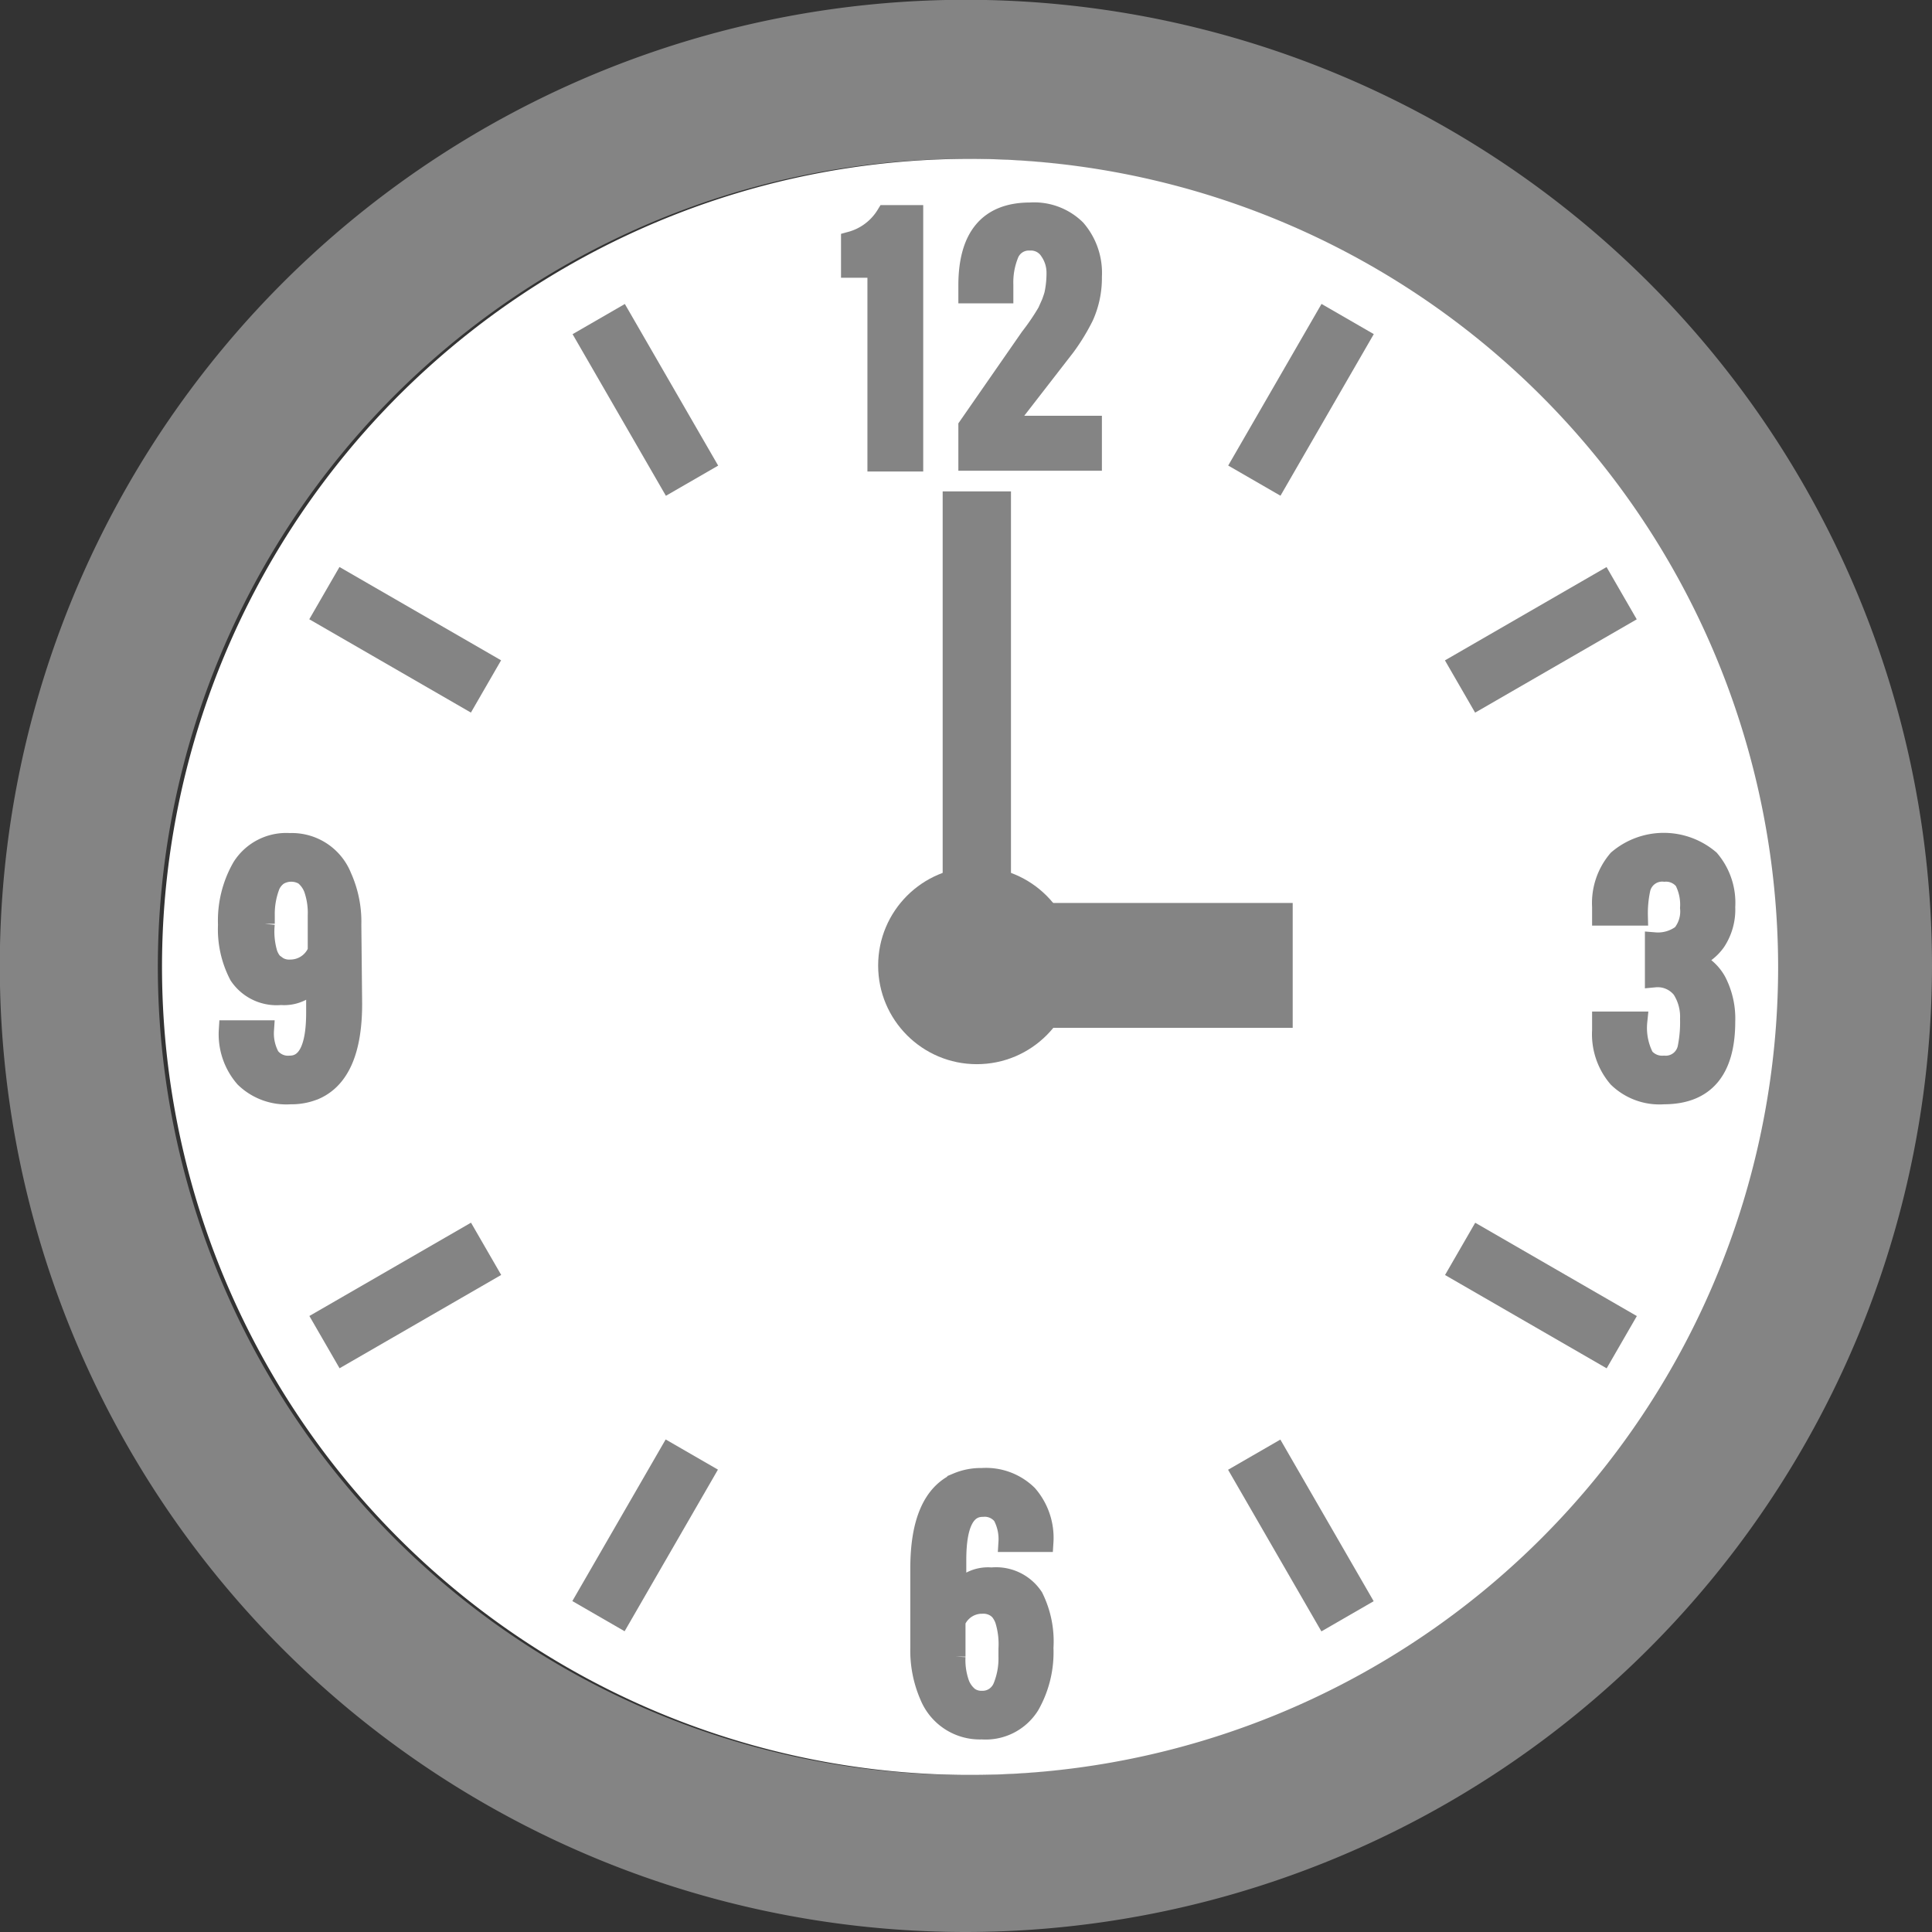
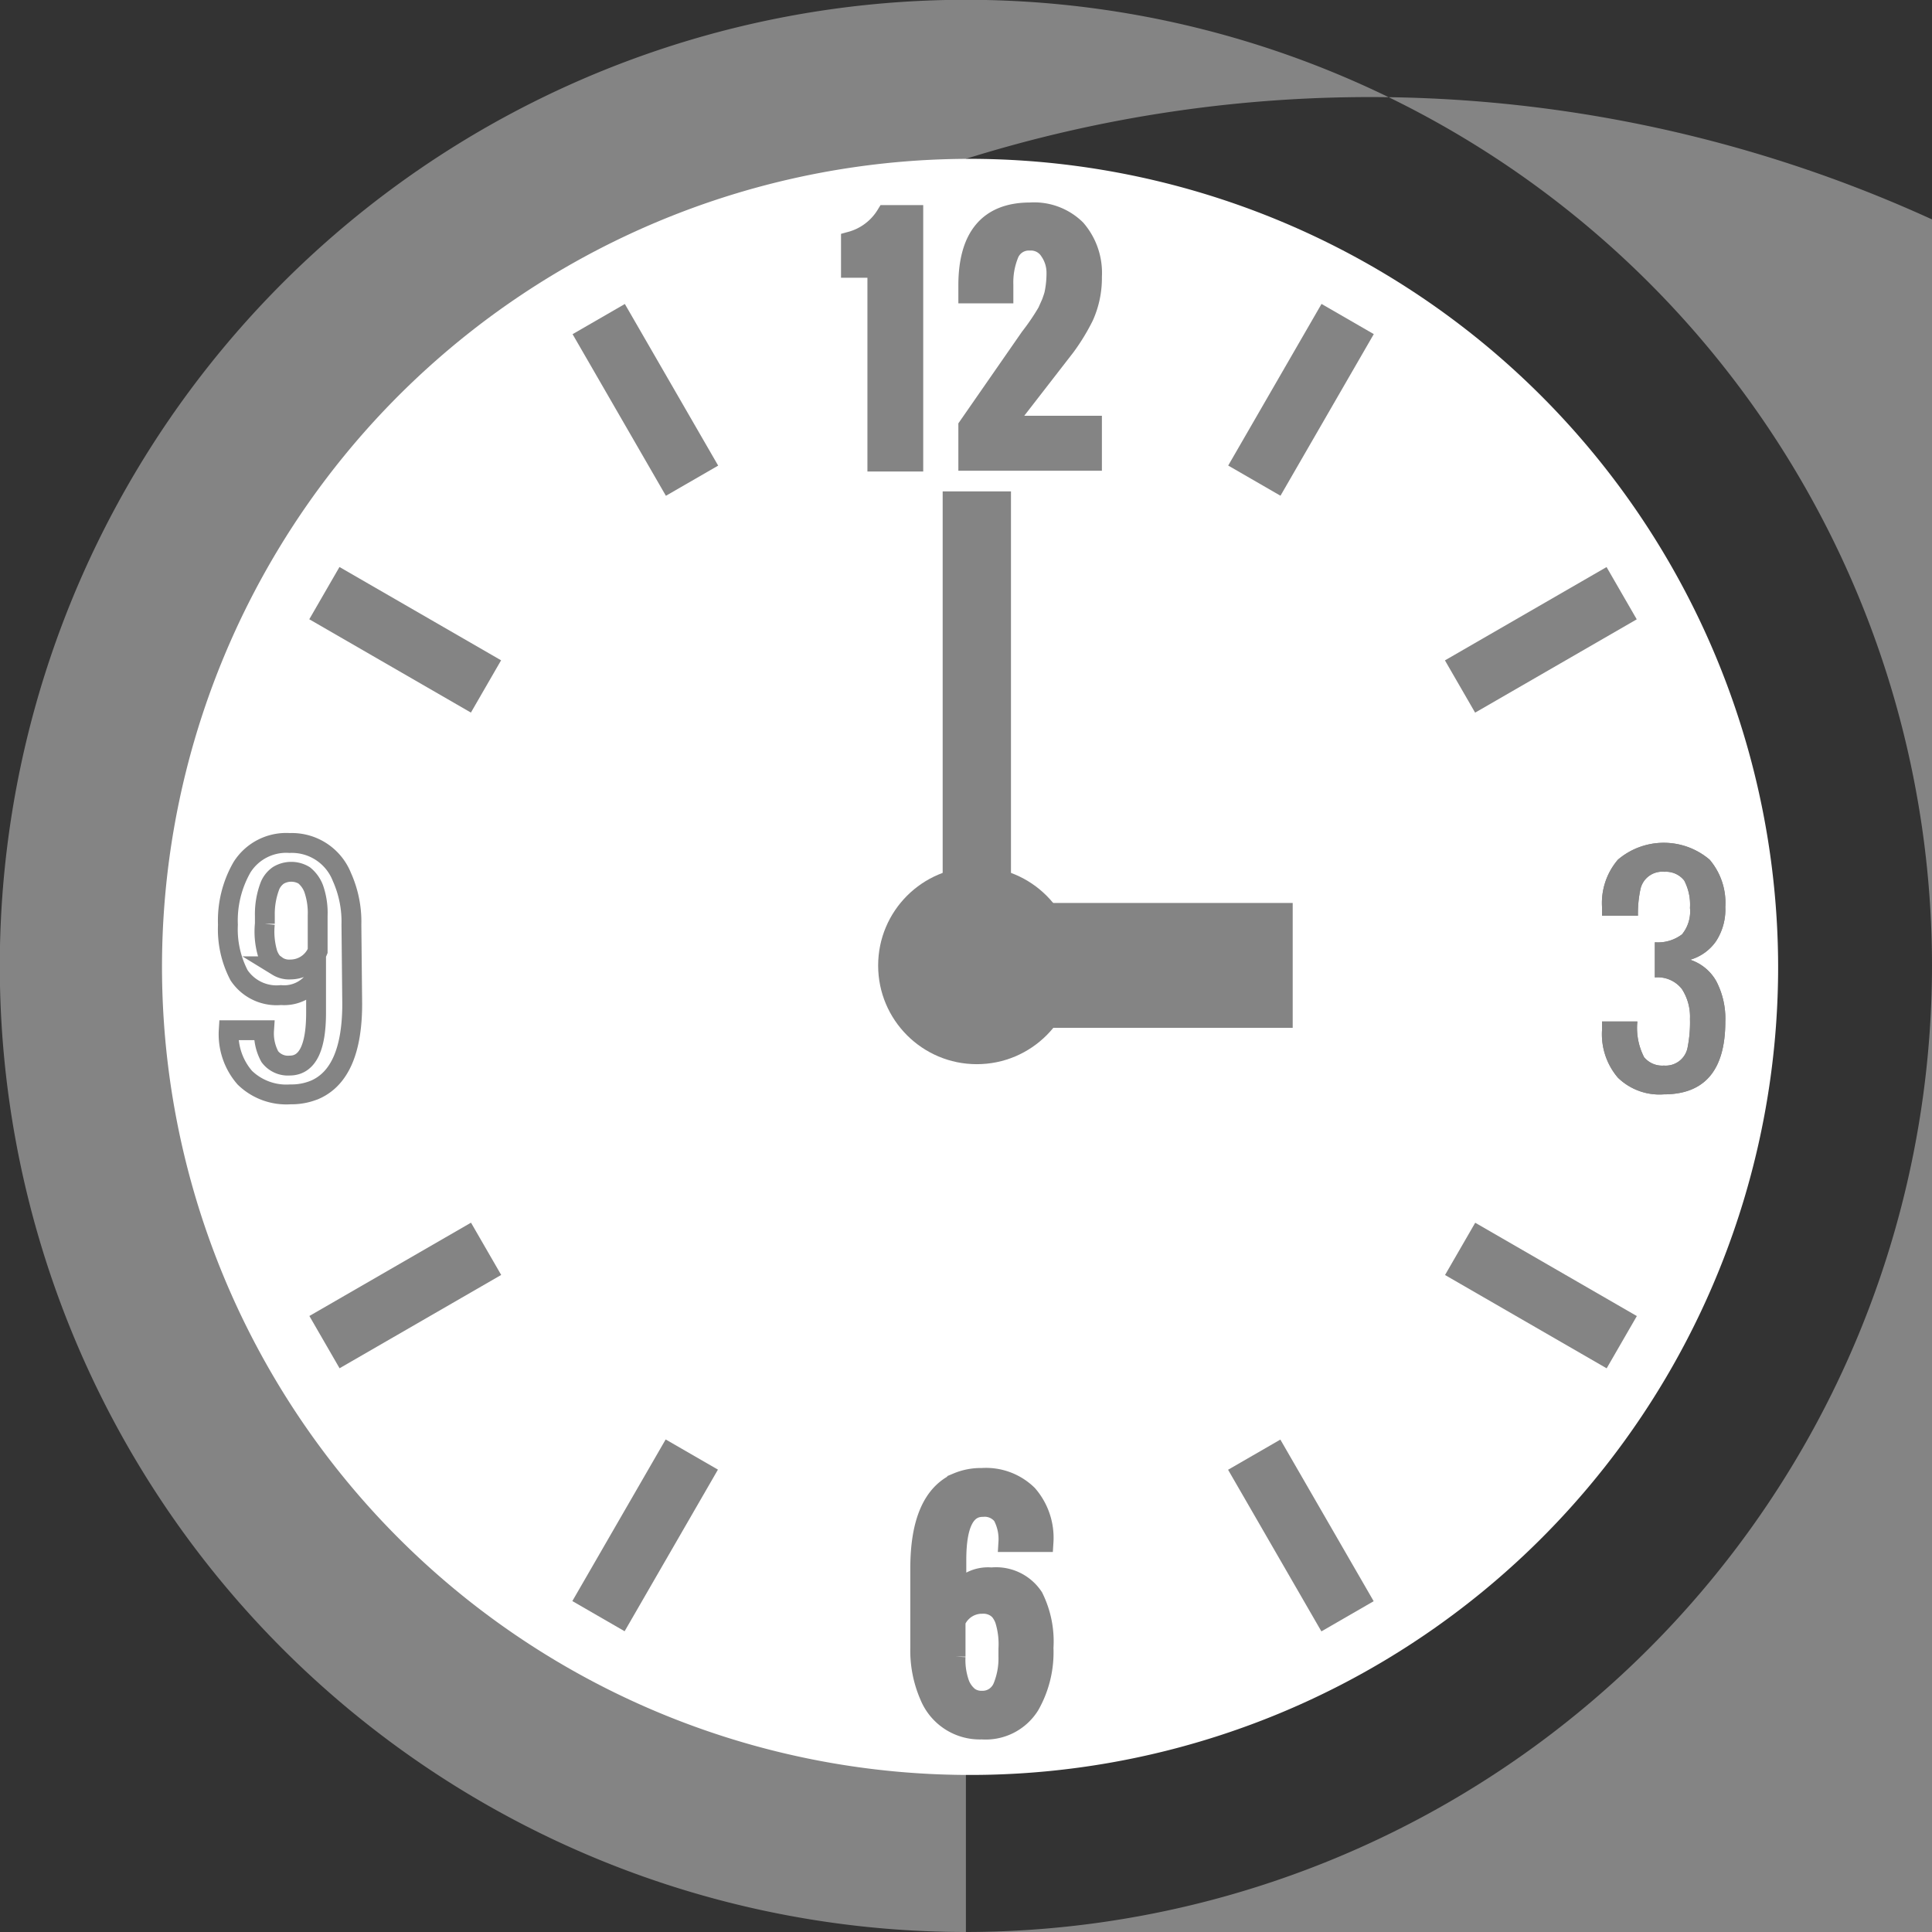
<svg xmlns="http://www.w3.org/2000/svg" viewBox="0 0 97.31 97.31">
  <rect x="0" y="0" width="97.31" height="97.31" fill="#333333" stroke="none" />
  <defs>
    <style>.cls-1{fill:#848484;}.cls-2{fill:#fff;}.cls-3{fill:none;stroke:#848484;}</style>
  </defs>
  <g id="レイヤー_2" data-name="レイヤー 2">
    <g id="本文">
-       <path class="cls-1" d="M48.65,97.31A48.66,48.66,0,1,1,97.31,48.65,48.71,48.71,0,0,1,48.65,97.31ZM48.65,8a40.7,40.7,0,1,0,40.7,40.7A40.75,40.75,0,0,0,48.65,8Z" />
+       <path class="cls-1" d="M48.65,97.31A48.66,48.66,0,1,1,97.31,48.65,48.71,48.71,0,0,1,48.65,97.31Za40.7,40.7,0,1,0,40.7,40.7A40.75,40.75,0,0,0,48.65,8Z" />
      <path class="cls-2" d="M48.86,8a40.7,40.7,0,1,0,40.7,40.7A40.75,40.75,0,0,0,48.86,8Z" />
      <rect class="cls-1" x="30.98" y="15.44" width="3.04" height="9.4" transform="translate(-5.71 18.95) rotate(-30)" />
      <rect class="cls-1" x="64" y="72.64" width="3.04" height="9.4" transform="translate(-29.89 43.12) rotate(-30)" />
      <rect class="cls-1" x="18.89" y="27.52" width="3.04" height="9.4" transform="translate(-17.7 33.79) rotate(-60)" />
      <rect class="cls-1" x="76.09" y="60.55" width="3.04" height="9.4" transform="translate(-17.7 99.84) rotate(-60)" />
      <rect class="cls-1" x="18.89" y="60.55" width="3.04" height="9.4" transform="translate(-25.89 115.55) rotate(-120)" />
      <rect class="cls-1" x="76.09" y="27.52" width="3.04" height="9.4" transform="translate(88.51 115.55) rotate(-120)" />
      <rect class="cls-1" x="30.98" y="72.64" width="3.04" height="9.4" transform="translate(21.97 160.56) rotate(-150)" />
      <rect class="cls-1" x="64" y="15.44" width="3.04" height="9.4" transform="translate(112.2 70.34) rotate(-150)" />
      <circle class="cls-1" cx="49.2" cy="48.63" r="4.97" />
      <rect class="cls-1" x="54" y="40.67" width="6.29" height="15.91" transform="translate(105.78 -8.52) rotate(90)" />
      <path class="cls-1" d="M42.86,12.16a3,3,0,0,0,1.77-1.33H46V23.25H44.19V13.49H42.86Z" />
      <path class="cls-1" d="M48.77,14.38q0-3.68,3.11-3.68a3,3,0,0,1,2.31.85A3.35,3.35,0,0,1,55,13.93a4.71,4.71,0,0,1-.41,2,10.21,10.21,0,0,1-.92,1.51l-3.1,4H55v1.77H48.77V21.48L51.88,17a11.75,11.75,0,0,0,.87-1.28l.21-.47c.06-.17.11-.31.14-.43a5.12,5.12,0,0,0,.11-1.08,1.93,1.93,0,0,0-.34-1.1,1.11,1.11,0,0,0-1-.52,1.08,1.08,0,0,0-1.07.71,3.78,3.78,0,0,0-.26,1.51v.44H48.77Z" />
      <path class="cls-1" d="M42.86,12.16a3,3,0,0,0,1.77-1.33H46V23.25H44.19V13.49H42.86Z" />
      <path class="cls-1" d="M48.77,14.38q0-3.68,3.11-3.68a3,3,0,0,1,2.31.85A3.35,3.35,0,0,1,55,13.93a4.71,4.71,0,0,1-.41,2,10.21,10.21,0,0,1-.92,1.51l-3.1,4H55v1.77H48.77V21.48L51.88,17a11.75,11.75,0,0,0,.87-1.28l.21-.47c.06-.17.11-.31.14-.43a5.12,5.12,0,0,0,.11-1.08,1.93,1.93,0,0,0-.34-1.1,1.11,1.11,0,0,0-1-.52,1.08,1.08,0,0,0-1.07.71,3.78,3.78,0,0,0-.26,1.51v.44H48.77Z" />
      <path class="cls-3" d="M42.86,12.16a3,3,0,0,0,1.77-1.33H46V23.25H44.19V13.49H42.86Z" />
      <path class="cls-3" d="M48.77,14.38q0-3.68,3.11-3.68a3,3,0,0,1,2.31.85A3.35,3.35,0,0,1,55,13.93a4.71,4.71,0,0,1-.41,2,10.21,10.21,0,0,1-.92,1.51l-3.1,4H55v1.77H48.77V21.48L51.88,17a11.75,11.75,0,0,0,.87-1.28l.21-.47c.06-.17.11-.31.14-.43a5.12,5.12,0,0,0,.11-1.08,1.93,1.93,0,0,0-.34-1.1,1.11,1.11,0,0,0-1-.52,1.08,1.08,0,0,0-1.07.71,3.78,3.78,0,0,0-.26,1.51v.44H48.77Z" />
      <rect class="cls-1" x="37.25" y="34.97" width="23.88" height="3.44" transform="translate(12.51 85.88) rotate(-90)" />
      <path class="cls-1" d="M46.35,79q0-3.48,1.86-4.32a3.06,3.06,0,0,1,1.25-.24,3,3,0,0,1,2.3.85,3.31,3.31,0,0,1,.8,2.38H50.79a2.5,2.5,0,0,0-.29-1.33,1.13,1.13,0,0,0-1-.44c-.89,0-1.33.88-1.33,2.66v1.77a1.87,1.87,0,0,1,1.77-.88,2.25,2.25,0,0,1,2.11,1A5,5,0,0,1,52.56,83a5.38,5.38,0,0,1-.7,2.89,2.61,2.61,0,0,1-2.4,1.22,2.73,2.73,0,0,1-2.64-1.7A5.69,5.69,0,0,1,46.35,83Zm1.78,4.44a3.57,3.57,0,0,0,.2,1.37,1.55,1.55,0,0,0,.48.66,1.06,1.06,0,0,0,.65.19,1.08,1.08,0,0,0,.65-.19,1.13,1.13,0,0,0,.41-.52,3.81,3.81,0,0,0,.27-1.51v-.4a4.11,4.11,0,0,0-.17-1.43,1.52,1.52,0,0,0-.28-.5,1.3,1.3,0,0,0-.23-.18,1.18,1.18,0,0,0-.65-.15,1.44,1.44,0,0,0-1.33.88Z" />
      <path class="cls-1" d="M46.35,79q0-3.48,1.86-4.32a3.06,3.06,0,0,1,1.25-.24,3,3,0,0,1,2.3.85,3.31,3.31,0,0,1,.8,2.38H50.79a2.5,2.5,0,0,0-.29-1.33,1.13,1.13,0,0,0-1-.44c-.89,0-1.33.88-1.33,2.66v1.77a1.87,1.87,0,0,1,1.77-.88,2.25,2.25,0,0,1,2.11,1A5,5,0,0,1,52.56,83a5.38,5.38,0,0,1-.7,2.89,2.61,2.61,0,0,1-2.4,1.22,2.73,2.73,0,0,1-2.64-1.7A5.69,5.69,0,0,1,46.35,83Zm1.78,4.44a3.57,3.57,0,0,0,.2,1.37,1.55,1.55,0,0,0,.48.66,1.06,1.06,0,0,0,.65.19,1.08,1.08,0,0,0,.65-.19,1.13,1.13,0,0,0,.41-.52,3.81,3.81,0,0,0,.27-1.51v-.4a4.11,4.11,0,0,0-.17-1.43,1.52,1.52,0,0,0-.28-.5,1.3,1.3,0,0,0-.23-.18,1.18,1.18,0,0,0-.65-.15,1.44,1.44,0,0,0-1.33.88Z" />
      <path class="cls-3" d="M46.35,79q0-3.48,1.86-4.32a3.06,3.06,0,0,1,1.25-.24,3,3,0,0,1,2.3.85,3.31,3.31,0,0,1,.8,2.38H50.79a2.5,2.5,0,0,0-.29-1.33,1.13,1.13,0,0,0-1-.44c-.89,0-1.33.88-1.33,2.66v1.77a1.87,1.87,0,0,1,1.77-.88,2.25,2.25,0,0,1,2.11,1A5,5,0,0,1,52.56,83a5.38,5.38,0,0,1-.7,2.89,2.61,2.61,0,0,1-2.4,1.22,2.73,2.73,0,0,1-2.64-1.7A5.69,5.69,0,0,1,46.35,83Zm1.78,4.44a3.57,3.57,0,0,0,.2,1.37,1.55,1.55,0,0,0,.48.66,1.06,1.06,0,0,0,.65.19,1.08,1.08,0,0,0,.65-.19,1.13,1.13,0,0,0,.41-.52,3.81,3.81,0,0,0,.27-1.51v-.4a4.11,4.11,0,0,0-.17-1.43,1.52,1.52,0,0,0-.28-.5,1.3,1.3,0,0,0-.23-.18,1.18,1.18,0,0,0-.65-.15,1.44,1.44,0,0,0-1.33.88Z" />
      <path class="cls-1" d="M86.9,51.45q0,3.67-3.1,3.67a3,3,0,0,1-2.31-.84,3.37,3.37,0,0,1-.8-2.39v-.44h1.78a3.22,3.22,0,0,0,.34,1.8,1.18,1.18,0,0,0,1,.42A1.12,1.12,0,0,0,85,52.76a6.52,6.52,0,0,0,.12-1.44,2.57,2.57,0,0,0-.41-1.51,1.55,1.55,0,0,0-1.36-.58V47.46a2,2,0,0,0,1.37-.4,1.82,1.82,0,0,0,.4-1.33,2.63,2.63,0,0,0-.29-1.38,1.17,1.17,0,0,0-1-.44,1.12,1.12,0,0,0-1.21.9,5.78,5.78,0,0,0-.12,1.31H80.69v-.44a3.36,3.36,0,0,1,.8-2.38,3.56,3.56,0,0,1,4.62,0,3.35,3.35,0,0,1,.79,2.38,2.92,2.92,0,0,1-.47,1.73,2.39,2.39,0,0,1-1.3.93,2.34,2.34,0,0,1,1.32,1.09A4.08,4.08,0,0,1,86.9,51.45Z" />
      <path class="cls-1" d="M86.9,51.45q0,3.67-3.1,3.67a3,3,0,0,1-2.31-.84,3.37,3.37,0,0,1-.8-2.39v-.44h1.78a3.22,3.22,0,0,0,.34,1.8,1.18,1.18,0,0,0,1,.42A1.12,1.12,0,0,0,85,52.76a6.52,6.52,0,0,0,.12-1.44,2.57,2.57,0,0,0-.41-1.51,1.55,1.55,0,0,0-1.36-.58V47.46a2,2,0,0,0,1.37-.4,1.82,1.82,0,0,0,.4-1.33,2.63,2.63,0,0,0-.29-1.38,1.17,1.17,0,0,0-1-.44,1.12,1.12,0,0,0-1.21.9,5.78,5.78,0,0,0-.12,1.31H80.69v-.44a3.36,3.36,0,0,1,.8-2.38,3.56,3.56,0,0,1,4.62,0,3.35,3.35,0,0,1,.79,2.38,2.92,2.92,0,0,1-.47,1.73,2.39,2.39,0,0,1-1.3.93,2.34,2.34,0,0,1,1.32,1.09A4.08,4.08,0,0,1,86.9,51.45Z" />
-       <path class="cls-3" d="M86.9,51.45q0,3.67-3.1,3.67a3,3,0,0,1-2.31-.84,3.37,3.37,0,0,1-.8-2.39v-.44h1.78a3.22,3.22,0,0,0,.34,1.8,1.18,1.18,0,0,0,1,.42A1.12,1.12,0,0,0,85,52.76a6.52,6.52,0,0,0,.12-1.44,2.57,2.57,0,0,0-.41-1.51,1.55,1.55,0,0,0-1.36-.58V47.46a2,2,0,0,0,1.37-.4,1.82,1.82,0,0,0,.4-1.33,2.63,2.63,0,0,0-.29-1.38,1.17,1.17,0,0,0-1-.44,1.12,1.12,0,0,0-1.21.9,5.78,5.78,0,0,0-.12,1.31H80.69v-.44a3.36,3.36,0,0,1,.8-2.38,3.56,3.56,0,0,1,4.62,0,3.35,3.35,0,0,1,.79,2.38,2.92,2.92,0,0,1-.47,1.73,2.39,2.39,0,0,1-1.3.93,2.34,2.34,0,0,1,1.32,1.09A4.08,4.08,0,0,1,86.9,51.45Z" />
-       <path class="cls-1" d="M17.74,50.56q0,3.49-1.86,4.32a3.06,3.06,0,0,1-1.25.24,3,3,0,0,1-2.3-.84,3.33,3.33,0,0,1-.81-2.39H13.3a2.45,2.45,0,0,0,.29,1.33,1.14,1.14,0,0,0,1,.45c.89,0,1.33-.89,1.33-2.66V49.23a1.89,1.89,0,0,1-1.77.89,2.27,2.27,0,0,1-2.11-1,5,5,0,0,1-.56-2.54,5.39,5.39,0,0,1,.71-2.9,2.63,2.63,0,0,1,2.4-1.22,2.71,2.71,0,0,1,2.63,1.71,5.51,5.51,0,0,1,.48,2.41ZM16,46.12a3.72,3.72,0,0,0-.2-1.36,1.59,1.59,0,0,0-.48-.67,1.26,1.26,0,0,0-1.3,0,1.2,1.2,0,0,0-.42.52,4,4,0,0,0-.26,1.51v.41A3.91,3.91,0,0,0,13.47,48a1.35,1.35,0,0,0,.28.5l.23.17a1.1,1.1,0,0,0,.65.16A1.48,1.48,0,0,0,16,47.9Z" />
-       <path class="cls-1" d="M17.74,50.56q0,3.49-1.86,4.32a3.06,3.06,0,0,1-1.25.24,3,3,0,0,1-2.3-.84,3.33,3.33,0,0,1-.81-2.39H13.3a2.45,2.45,0,0,0,.29,1.33,1.14,1.14,0,0,0,1,.45c.89,0,1.33-.89,1.33-2.66V49.23a1.89,1.89,0,0,1-1.77.89,2.27,2.27,0,0,1-2.11-1,5,5,0,0,1-.56-2.54,5.39,5.39,0,0,1,.71-2.9,2.63,2.63,0,0,1,2.4-1.22,2.71,2.71,0,0,1,2.63,1.71,5.51,5.51,0,0,1,.48,2.41ZM16,46.12a3.72,3.72,0,0,0-.2-1.36,1.59,1.59,0,0,0-.48-.67,1.26,1.26,0,0,0-1.3,0,1.2,1.2,0,0,0-.42.52,4,4,0,0,0-.26,1.51v.41A3.91,3.91,0,0,0,13.47,48a1.35,1.35,0,0,0,.28.5l.23.17a1.1,1.1,0,0,0,.65.16A1.48,1.48,0,0,0,16,47.9Z" />
      <path class="cls-3" d="M17.74,50.56q0,3.49-1.86,4.32a3.06,3.06,0,0,1-1.25.24,3,3,0,0,1-2.3-.84,3.33,3.33,0,0,1-.81-2.39H13.3a2.45,2.45,0,0,0,.29,1.33,1.14,1.14,0,0,0,1,.45c.89,0,1.33-.89,1.33-2.66V49.23a1.89,1.89,0,0,1-1.77.89,2.27,2.27,0,0,1-2.11-1,5,5,0,0,1-.56-2.54,5.39,5.39,0,0,1,.71-2.9,2.63,2.63,0,0,1,2.4-1.22,2.71,2.71,0,0,1,2.63,1.71,5.51,5.51,0,0,1,.48,2.41ZM16,46.12a3.72,3.72,0,0,0-.2-1.36,1.59,1.59,0,0,0-.48-.67,1.26,1.26,0,0,0-1.3,0,1.2,1.2,0,0,0-.42.52,4,4,0,0,0-.26,1.51v.41A3.91,3.91,0,0,0,13.47,48a1.35,1.35,0,0,0,.28.5l.23.17a1.1,1.1,0,0,0,.65.16A1.48,1.48,0,0,0,16,47.9Z" />
    </g>
  </g>
</svg>